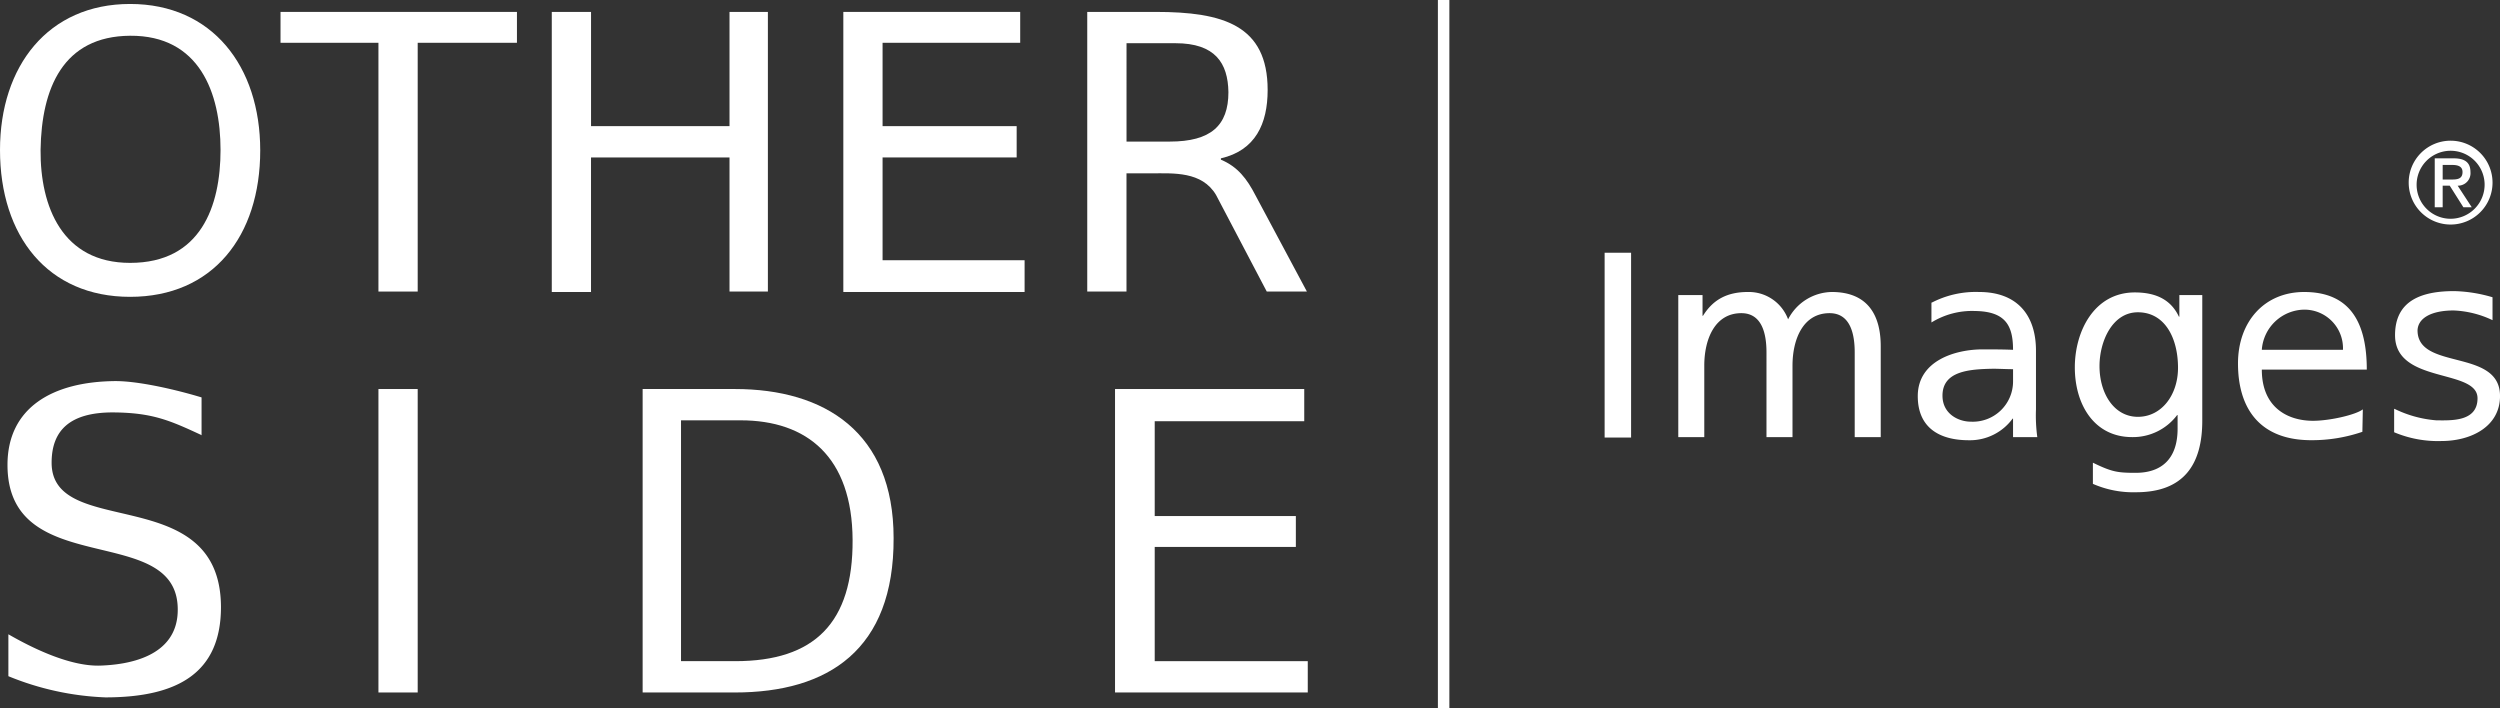
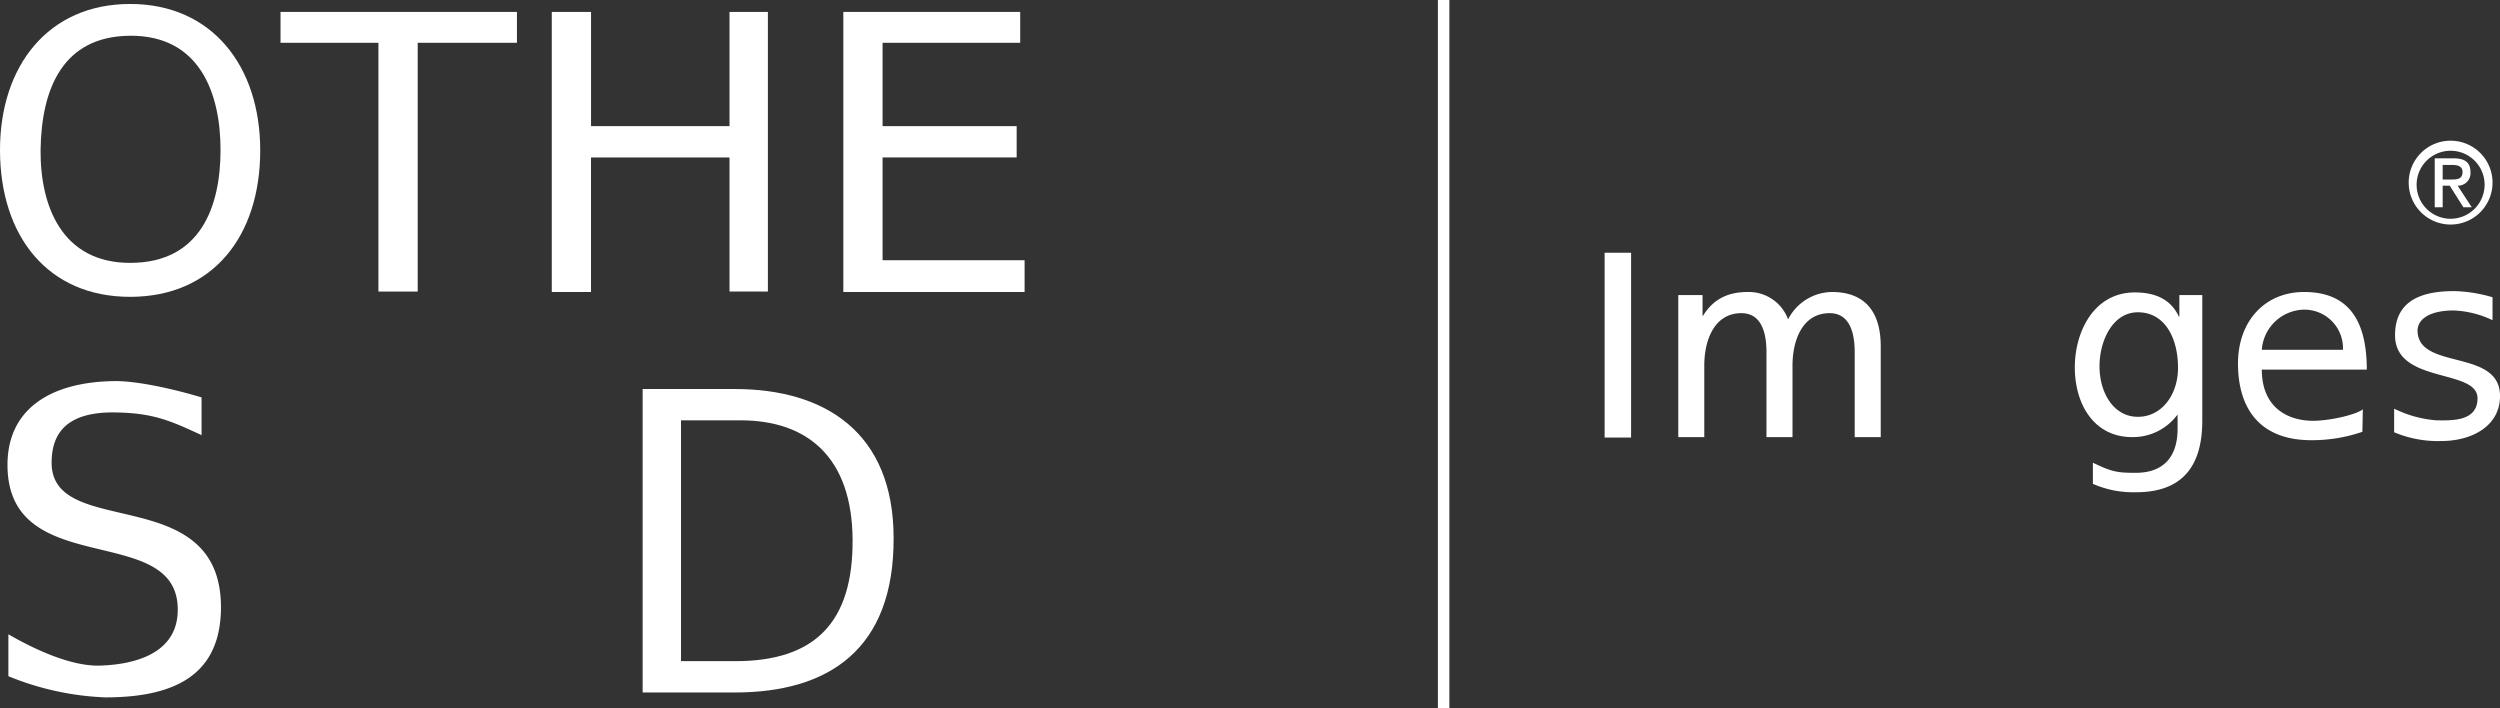
<svg xmlns="http://www.w3.org/2000/svg" width="447.298" height="126.74" viewBox="0 0 447.298 126.74">
  <rect x="0" y="0" width="447.298" height="126.74" fill="#333333" stroke="none" />
  <g transform="translate(-14.2 -16.1)">
    <g transform="translate(14.2 16.1)">
      <path d="M37.48,17c14.678,0,23.28,11.127,23.28,26.2,0,15.389-8.523,26.2-23.28,26.2S14.2,58.51,14.2,43.121C14.2,28.127,22.8,17,37.48,17Zm0,46.324c12.627,0,16.178-10.1,16.178-20.2,0-10.259-3.788-20.518-16.178-20.439-12,.079-15.862,9.391-16.02,20.439C21.381,53.223,25.327,63.324,37.48,63.324Z" transform="translate(-14.2 -16.29)" fill="#fff" />
      <path d="M95.319,24.324H77.8V18.8h42.3v5.524H102.343V68.833H95.319Z" transform="translate(-27.609 -16.669)" fill="#fff" />
      <path d="M139.3,18.8h7.024V39.239H171.1V18.8h6.866V68.833H171.1V44.842h-24.78V68.912H139.3Z" transform="translate(-40.576 -16.669)" fill="#fff" />
      <path d="M205.3,18.8h31.724v5.524H212.4V39.239h23.991v5.6H212.4V63.23h25.411v5.682H205.379V18.8Z" transform="translate(-54.491 -16.669)" fill="#fff" />
-       <path d="M260.7,18.8h12.232c12.074,0,20.045,2.367,20.045,13.968,0,6.077-2.21,10.812-8.365,12.232v.237c3,1.263,4.656,3.393,6.234,6.471L300,68.833h-7.181L283.744,51.55c-2.525-4.261-7.655-3.867-11.522-3.867h-4.5v21.15H260.7V18.8ZM267.724,42h7.734c7.339,0,10.5-2.841,10.5-8.839-.079-5.208-2.367-8.76-9.47-8.76h-8.76V42Z" transform="translate(-66.171 -16.669)" fill="#fff" />
      <path d="M50.7,112.207c-5.761-2.683-8.839-4.025-15.7-4.1-8.049-.079-11.206,3.314-11.206,9,0,13.889,30.225,3.236,30.3,25.806,0,11.68-7.576,16.178-20.676,16.178A50.663,50.663,0,0,1,16.058,155.3v-7.5c4.1,2.367,11.048,5.84,16.572,5.6,4.183-.158,13.81-1.263,13.731-10.1-.079-15.783-30.462-4.972-30.462-25.806,0-10.18,7.971-14.915,19.334-14.994,4.261,0,10.969,1.578,15.389,2.92v6.787Z" transform="translate(-14.558 -34.316)" fill="#fff" />
-       <path d="M100,104.3h7.024v54.294H100Z" transform="translate(-32.29 -34.696)" fill="#fff" />
      <path d="M159.9,104.3h16.493c16.1,0,28.41,7.734,28.41,26.674.079,19.966-11.68,27.621-28.41,27.621H159.9Zm6.866,48.691h9.707c14.2,0,21.071-6.866,20.992-21.7S189.336,109.9,177.419,109.9H166.766v43.088Z" transform="translate(-44.919 -34.696)" fill="#fff" />
      <path d="M378,73.4h4.735v33.066H378Z" transform="translate(-90.902 -28.181)" fill="#fff" />
      <path d="M394.7,82.852h4.34v3.709h.079c1.815-2.92,4.34-4.261,8.049-4.261a7.493,7.493,0,0,1,7.181,4.893,8.936,8.936,0,0,1,7.813-4.893c6.471,0,8.76,4.183,8.76,9.707v16.257h-4.656V93.112c0-3.157-.71-7.024-4.5-7.024-4.735,0-6.629,4.656-6.629,9.391v12.784h-4.656V93.112c0-3.157-.71-7.024-4.5-7.024-4.735,0-6.629,4.656-6.629,9.391v12.784H394.7V82.852Z" transform="translate(-94.423 -30.057)" fill="#fff" />
-       <path d="M451.367,84.273a17.1,17.1,0,0,1,8.6-1.973c6.787,0,10.18,4.1,10.18,10.5v10.5a28.692,28.692,0,0,0,.237,4.972h-4.34v-3.314h-.079a9.46,9.46,0,0,1-7.813,3.867c-5.445,0-9.154-2.367-9.154-7.892,0-6.392,6.787-8.365,11.6-8.365,1.815,0,3.63,0,5.445.079,0-4.34-1.342-6.866-6.787-6.945a13.837,13.837,0,0,0-7.813,2.052V84.273Zm14.6,11.837c-1.026,0-2.525-.079-3.472-.079-4.261.079-9.075.395-9.075,4.814,0,3.314,2.92,4.656,5.051,4.656a7.205,7.205,0,0,0,7.576-7.181V96.11Z" transform="translate(-105.872 -30.057)" fill="#fff" />
      <path d="M507.407,105.365c0,7.734-3.236,12.784-11.837,12.784a17.968,17.968,0,0,1-7.734-1.5v-3.788c3.393,1.657,4.419,1.815,7.655,1.815,4.656,0,7.5-2.525,7.5-7.892v-2.446h-.079a9.9,9.9,0,0,1-8.049,3.946c-6.866,0-10.259-5.919-10.259-12.469,0-6.471,3.472-13.416,10.733-13.416,4.261,0,6.629,1.657,7.892,4.34h.079V82.873h4.1Zm-4.34-9.47c0-5.366-2.367-9.943-7.181-9.943-4.577,0-6.866,5.208-6.866,9.628,0,4.893,2.6,9.075,6.866,9.075S503.066,100.709,503.066,95.895Z" transform="translate(-113.378 -30.078)" fill="#fff" />
      <path d="M543.854,107.316a27.791,27.791,0,0,1-9.154,1.5c-9,0-13.1-5.445-13.1-13.731,0-7.5,4.735-12.784,11.837-12.784,8.444,0,11.206,5.761,11.206,13.889H525.862c0,6.866,4.735,9.154,9.154,9.154,3.078,0,7.734-1.1,8.917-2.052Zm-3.472-14.678a6.911,6.911,0,0,0-6.945-7.181,7.728,7.728,0,0,0-7.576,7.181Z" transform="translate(-121.179 -30.057)" fill="#fff" />
      <path d="M557.079,103.171a20.676,20.676,0,0,0,7.5,2.052c2.525,0,7.339.316,7.339-3.946,0-5.366-14.757-2.525-14.757-11.285,0-6.155,4.656-7.892,10.575-7.892a26.046,26.046,0,0,1,6.866,1.1v4.1a17.739,17.739,0,0,0-6.945-1.736c-4.1,0-6.392,1.42-6.471,3.551,0,7.26,14.757,3.157,14.757,11.759,0,5.445-5.13,8.049-10.5,8.049A20.127,20.127,0,0,1,557,107.353v-4.183Z" transform="translate(-128.642 -30.015)" fill="#fff" />
-       <path d="M267,104.3h33.855v5.761H274.1v16.967h25.253v5.524H274.1v20.439h27.384v5.6H267Z" transform="translate(-67.5 -34.696)" fill="#fff" />
      <rect width="2.052" height="126.74" transform="translate(257.267)" fill="#fff" />
    </g>
    <g transform="translate(445.162 41.274)">
      <path d="M567.8,48a7.5,7.5,0,1,1-7.5,7.5A7.494,7.494,0,0,1,567.8,48Zm0,13.968a6.107,6.107,0,0,0,6.077-6.392,6.084,6.084,0,1,0-6.077,6.392Zm-2.841-10.812h3.393c2.052,0,3,.789,3,2.446a2.239,2.239,0,0,1-2.289,2.446l2.525,3.867h-1.5l-2.446-3.867h-1.263v3.867h-1.421Zm1.421,3.788h1.736c1.1,0,1.815-.237,1.815-1.342,0-1.026-.868-1.263-1.815-1.263h-1.736Z" transform="translate(-560.3 -48)" fill="#fff" />
    </g>
  </g>
</svg>